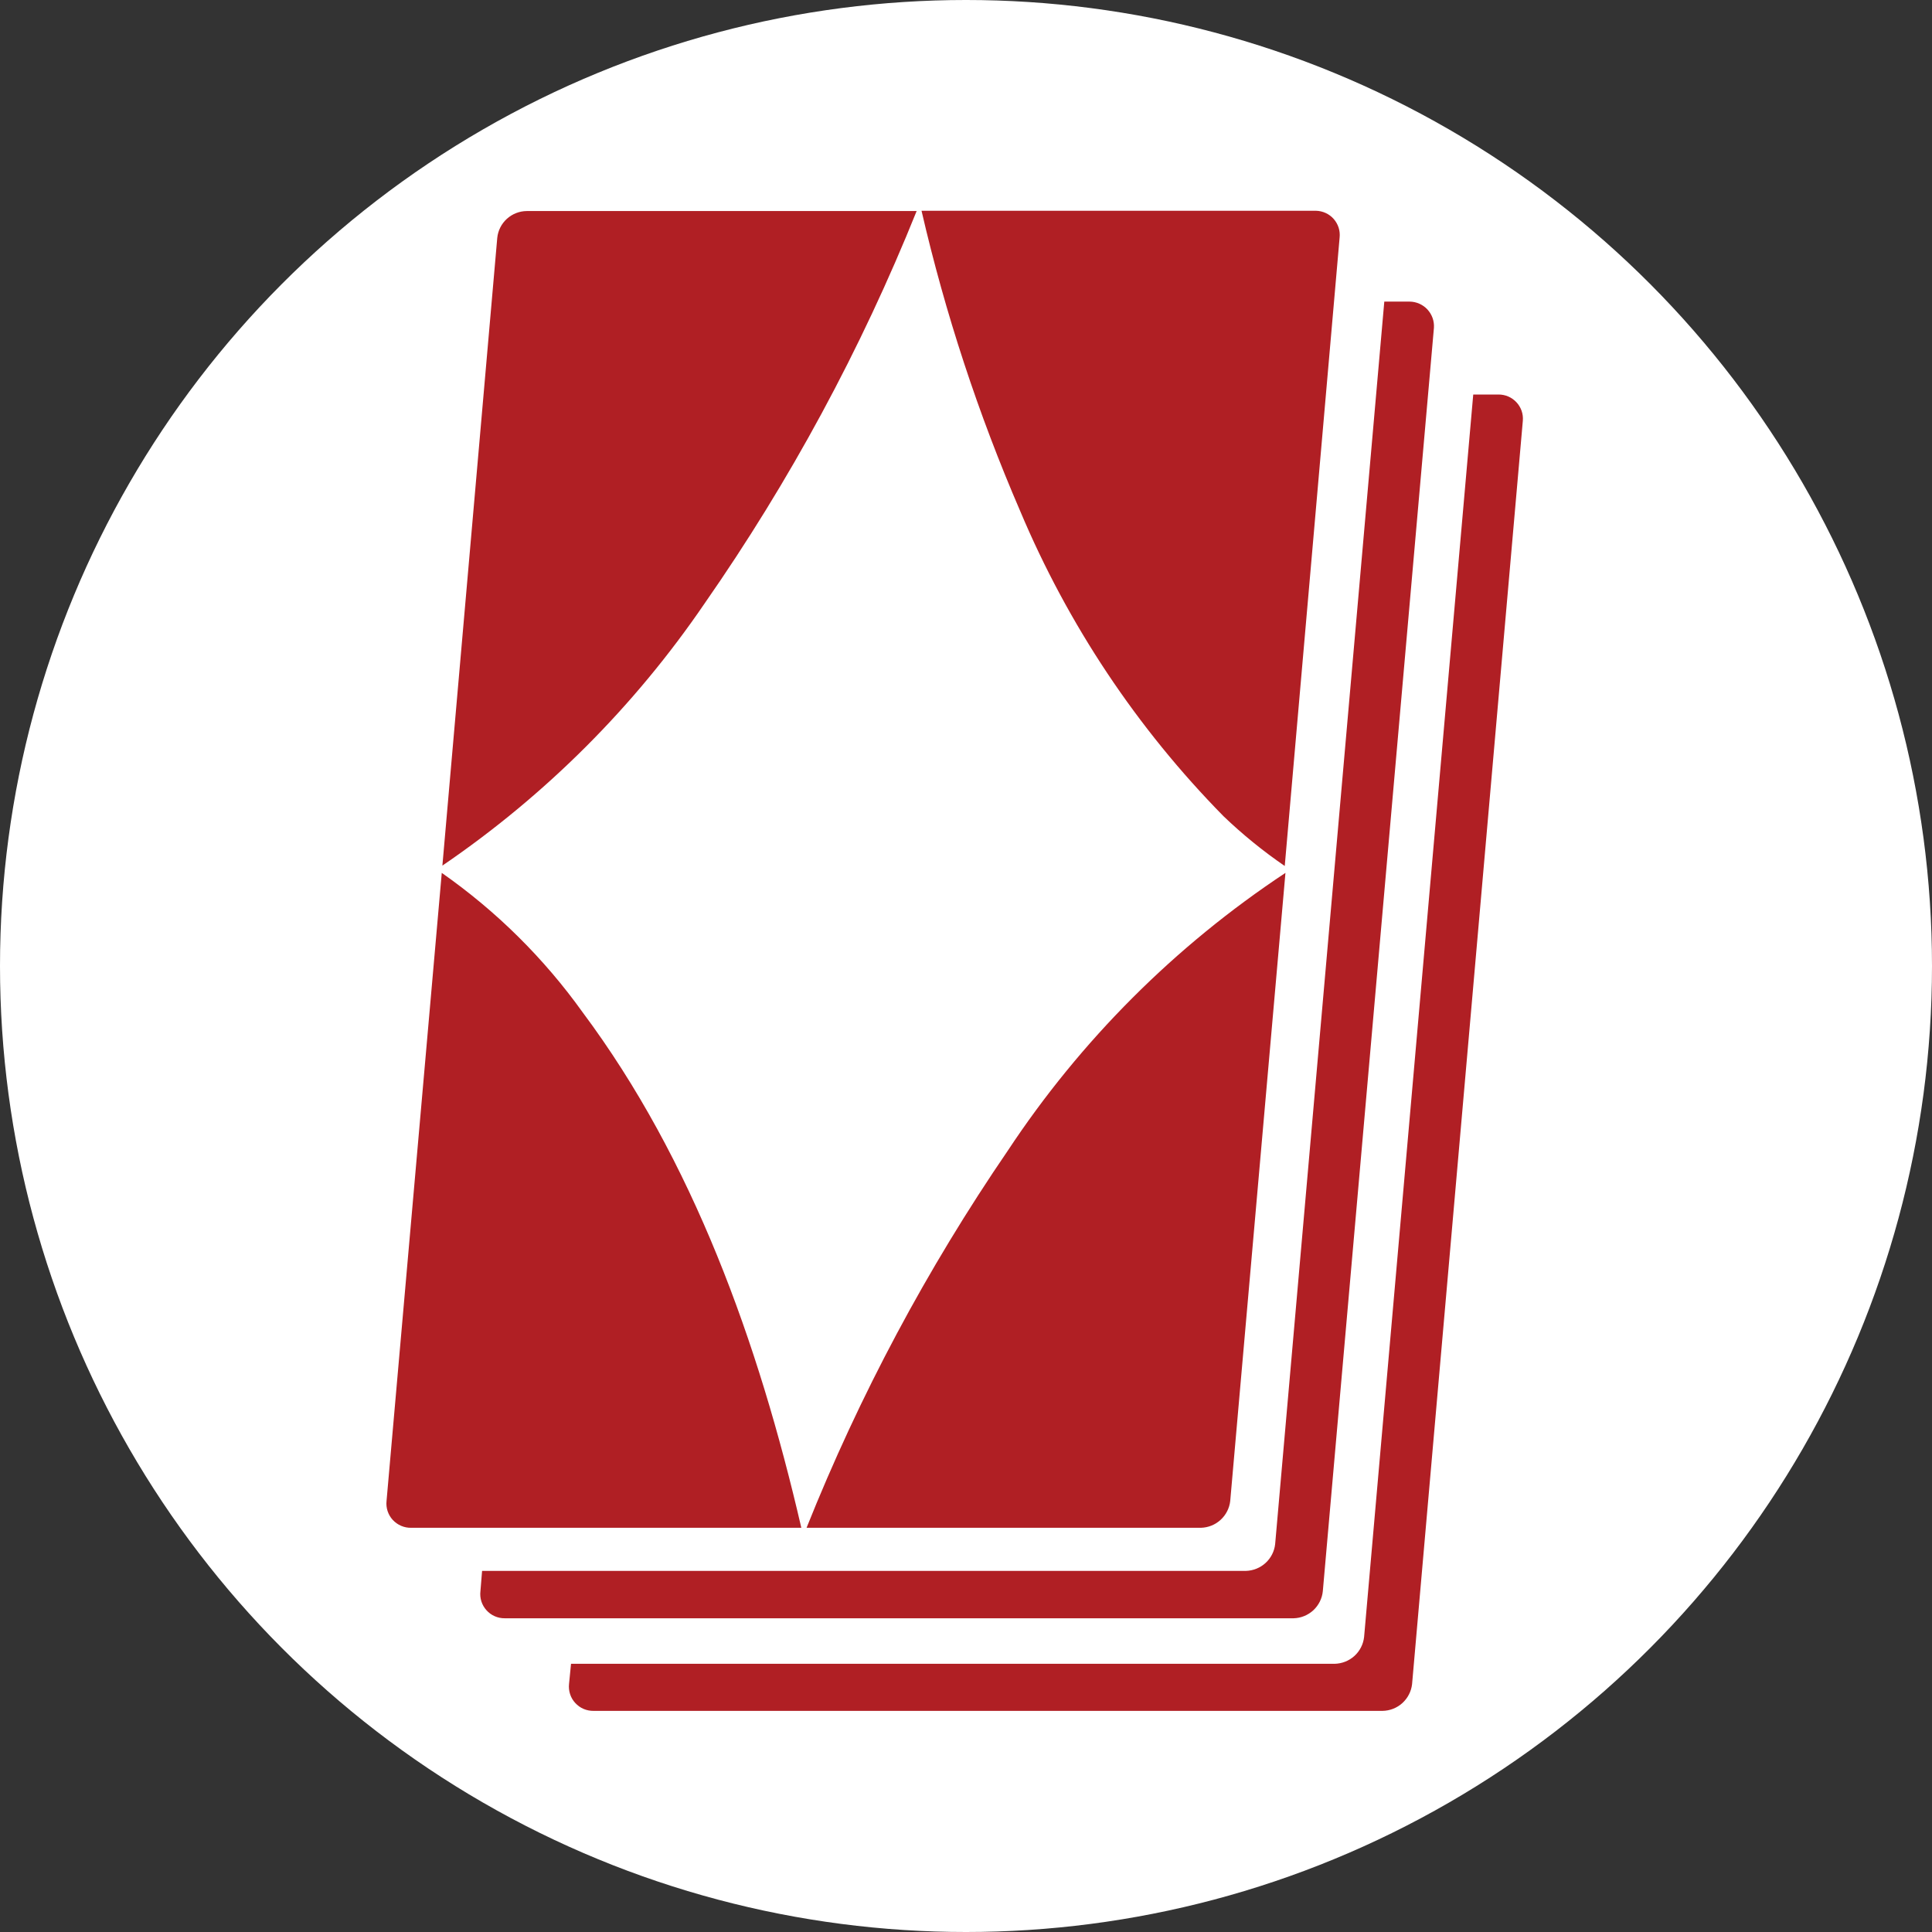
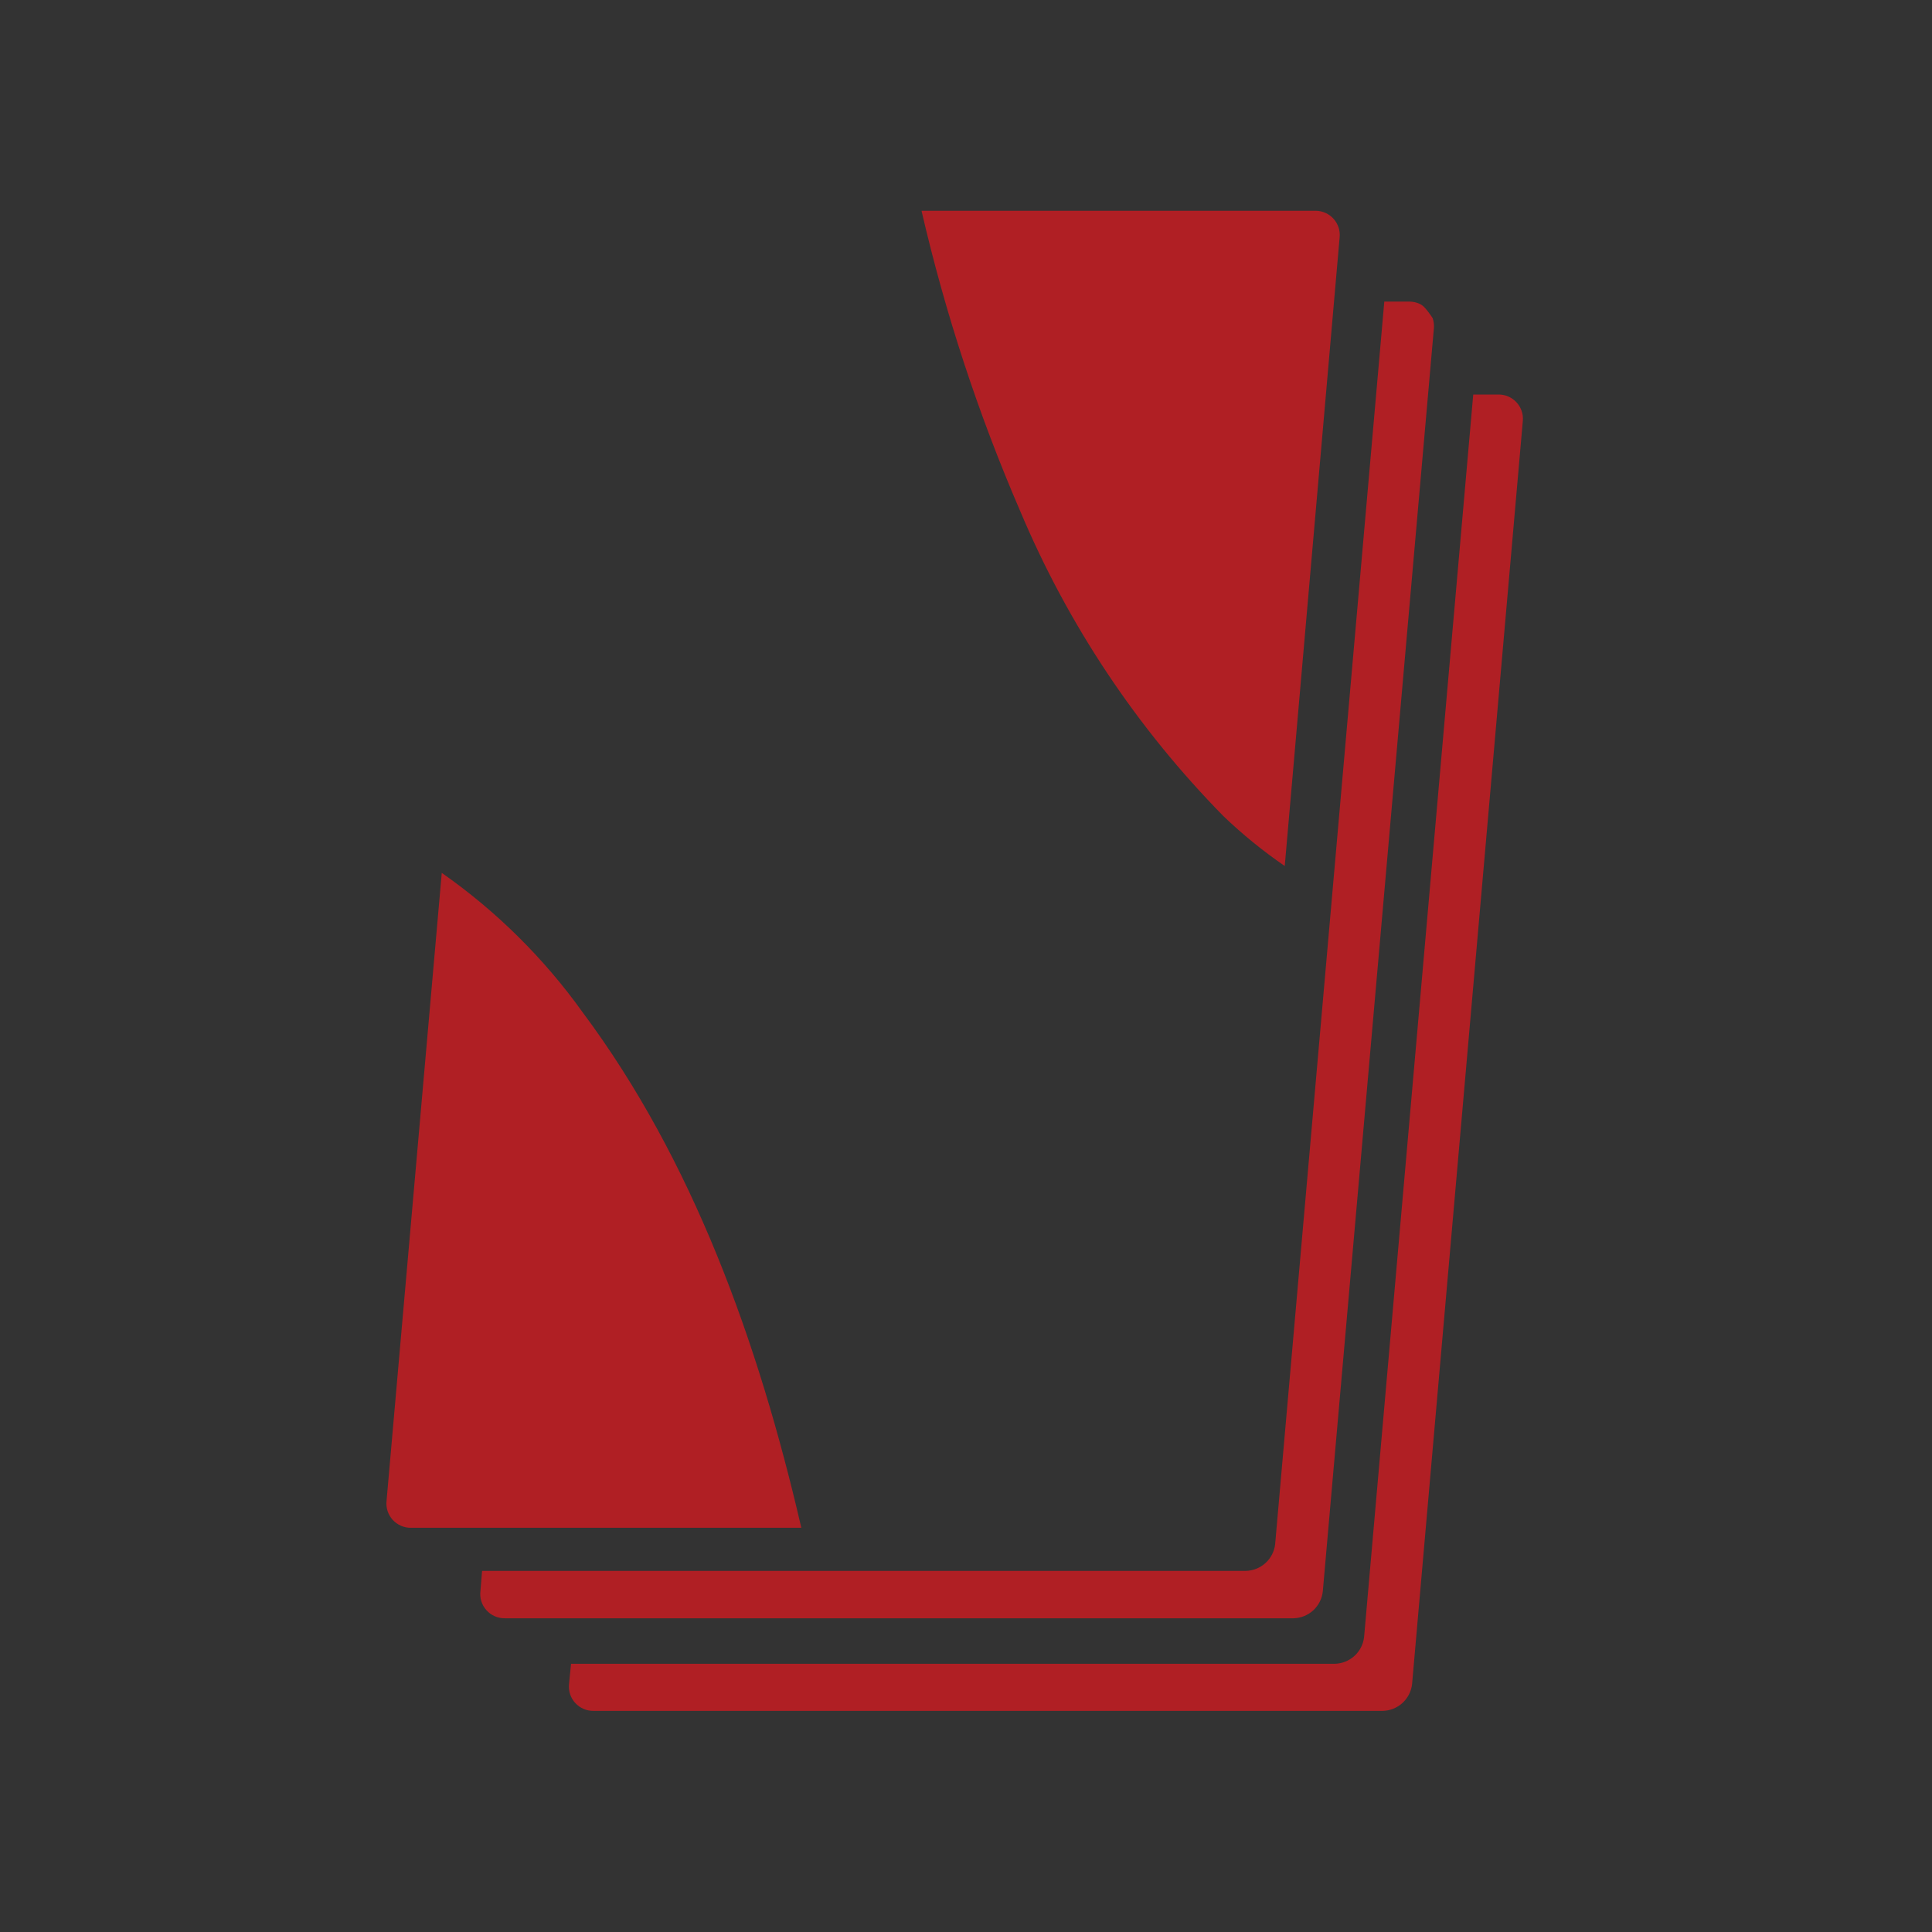
<svg xmlns="http://www.w3.org/2000/svg" width="55" height="55" viewBox="0 0 55 55" fill="none">
  <rect x="0" y="0" width="55" height="55" fill="#333333" stroke="none" />
-   <circle cx="27.5" cy="27.5" r="27.5" fill="white" />
  <path d="M42.66 11.231H41.94L38.833 46.602C38.81 46.809 38.712 47.001 38.557 47.142C38.402 47.282 38.201 47.361 37.991 47.365H16.256L16.199 47.942C16.189 48.039 16.199 48.138 16.23 48.231C16.26 48.324 16.31 48.409 16.377 48.481C16.443 48.554 16.524 48.611 16.615 48.65C16.705 48.688 16.803 48.707 16.901 48.705H39.357C39.567 48.702 39.768 48.623 39.923 48.482C40.078 48.341 40.176 48.149 40.199 47.942L43.352 11.976C43.36 11.881 43.348 11.785 43.317 11.695C43.285 11.605 43.236 11.522 43.17 11.452C43.105 11.382 43.026 11.326 42.939 11.288C42.851 11.25 42.756 11.231 42.66 11.231V11.231Z" fill="#B01F24" />
-   <path d="M40.128 8.586H39.408L36.301 43.956C36.279 44.162 36.182 44.353 36.029 44.493C35.876 44.634 35.677 44.714 35.469 44.72H13.724L13.677 45.297C13.665 45.394 13.674 45.493 13.703 45.586C13.733 45.68 13.782 45.766 13.848 45.839C13.913 45.912 13.993 45.971 14.083 46.01C14.174 46.05 14.271 46.07 14.369 46.069H36.825C37.035 46.064 37.235 45.982 37.389 45.84C37.542 45.697 37.638 45.504 37.658 45.297L40.821 9.331C40.827 9.236 40.814 9.141 40.782 9.051C40.75 8.962 40.7 8.88 40.636 8.81C40.571 8.74 40.492 8.684 40.405 8.646C40.318 8.607 40.224 8.587 40.128 8.586V8.586Z" fill="#B01F24" />
-   <path d="M28.687 32.761C26.39 36.119 24.47 39.718 22.961 43.493H34.189C34.397 43.487 34.596 43.407 34.749 43.266C34.902 43.126 34.999 42.935 35.022 42.729L36.594 24.849C33.45 26.93 30.761 29.621 28.687 32.761V32.761Z" fill="#B01F24" />
+   <path d="M40.128 8.586H39.408L36.301 43.956C36.279 44.162 36.182 44.353 36.029 44.493C35.876 44.634 35.677 44.714 35.469 44.72H13.724L13.677 45.297C13.665 45.394 13.674 45.493 13.703 45.586C13.733 45.68 13.782 45.766 13.848 45.839C13.913 45.912 13.993 45.971 14.083 46.01C14.174 46.05 14.271 46.07 14.369 46.069H36.825C37.035 46.064 37.235 45.982 37.389 45.84C37.542 45.697 37.638 45.504 37.658 45.297L40.821 9.331C40.827 9.236 40.814 9.141 40.782 9.051C40.571 8.74 40.492 8.684 40.405 8.646C40.318 8.607 40.224 8.587 40.128 8.586V8.586Z" fill="#B01F24" />
  <path d="M12.576 24.849L11.004 42.729C10.993 42.827 11.004 42.925 11.034 43.018C11.065 43.111 11.115 43.197 11.181 43.269C11.248 43.341 11.329 43.398 11.419 43.437C11.51 43.476 11.607 43.495 11.706 43.493H22.812C21.586 38.187 19.715 33.012 16.59 28.823C15.488 27.282 14.131 25.938 12.576 24.849V24.849Z" fill="#B01F24" />
-   <path d="M20.06 17.177C22.488 13.692 24.512 9.945 26.095 6.008H14.998C14.788 6.009 14.586 6.088 14.43 6.229C14.275 6.37 14.177 6.563 14.156 6.771L12.594 24.642C15.53 22.64 18.062 20.108 20.06 17.177V17.177Z" fill="#B01F24" />
  <path d="M37.462 6H26.234C26.91 8.926 27.849 11.786 29.041 14.545C30.402 17.781 32.367 20.731 34.833 23.238C35.374 23.756 35.956 24.229 36.574 24.653L38.136 6.763C38.146 6.668 38.137 6.572 38.108 6.481C38.079 6.39 38.031 6.306 37.968 6.234C37.905 6.162 37.827 6.104 37.74 6.064C37.653 6.024 37.558 6.002 37.462 6V6Z" fill="#B01F24" />
</svg>